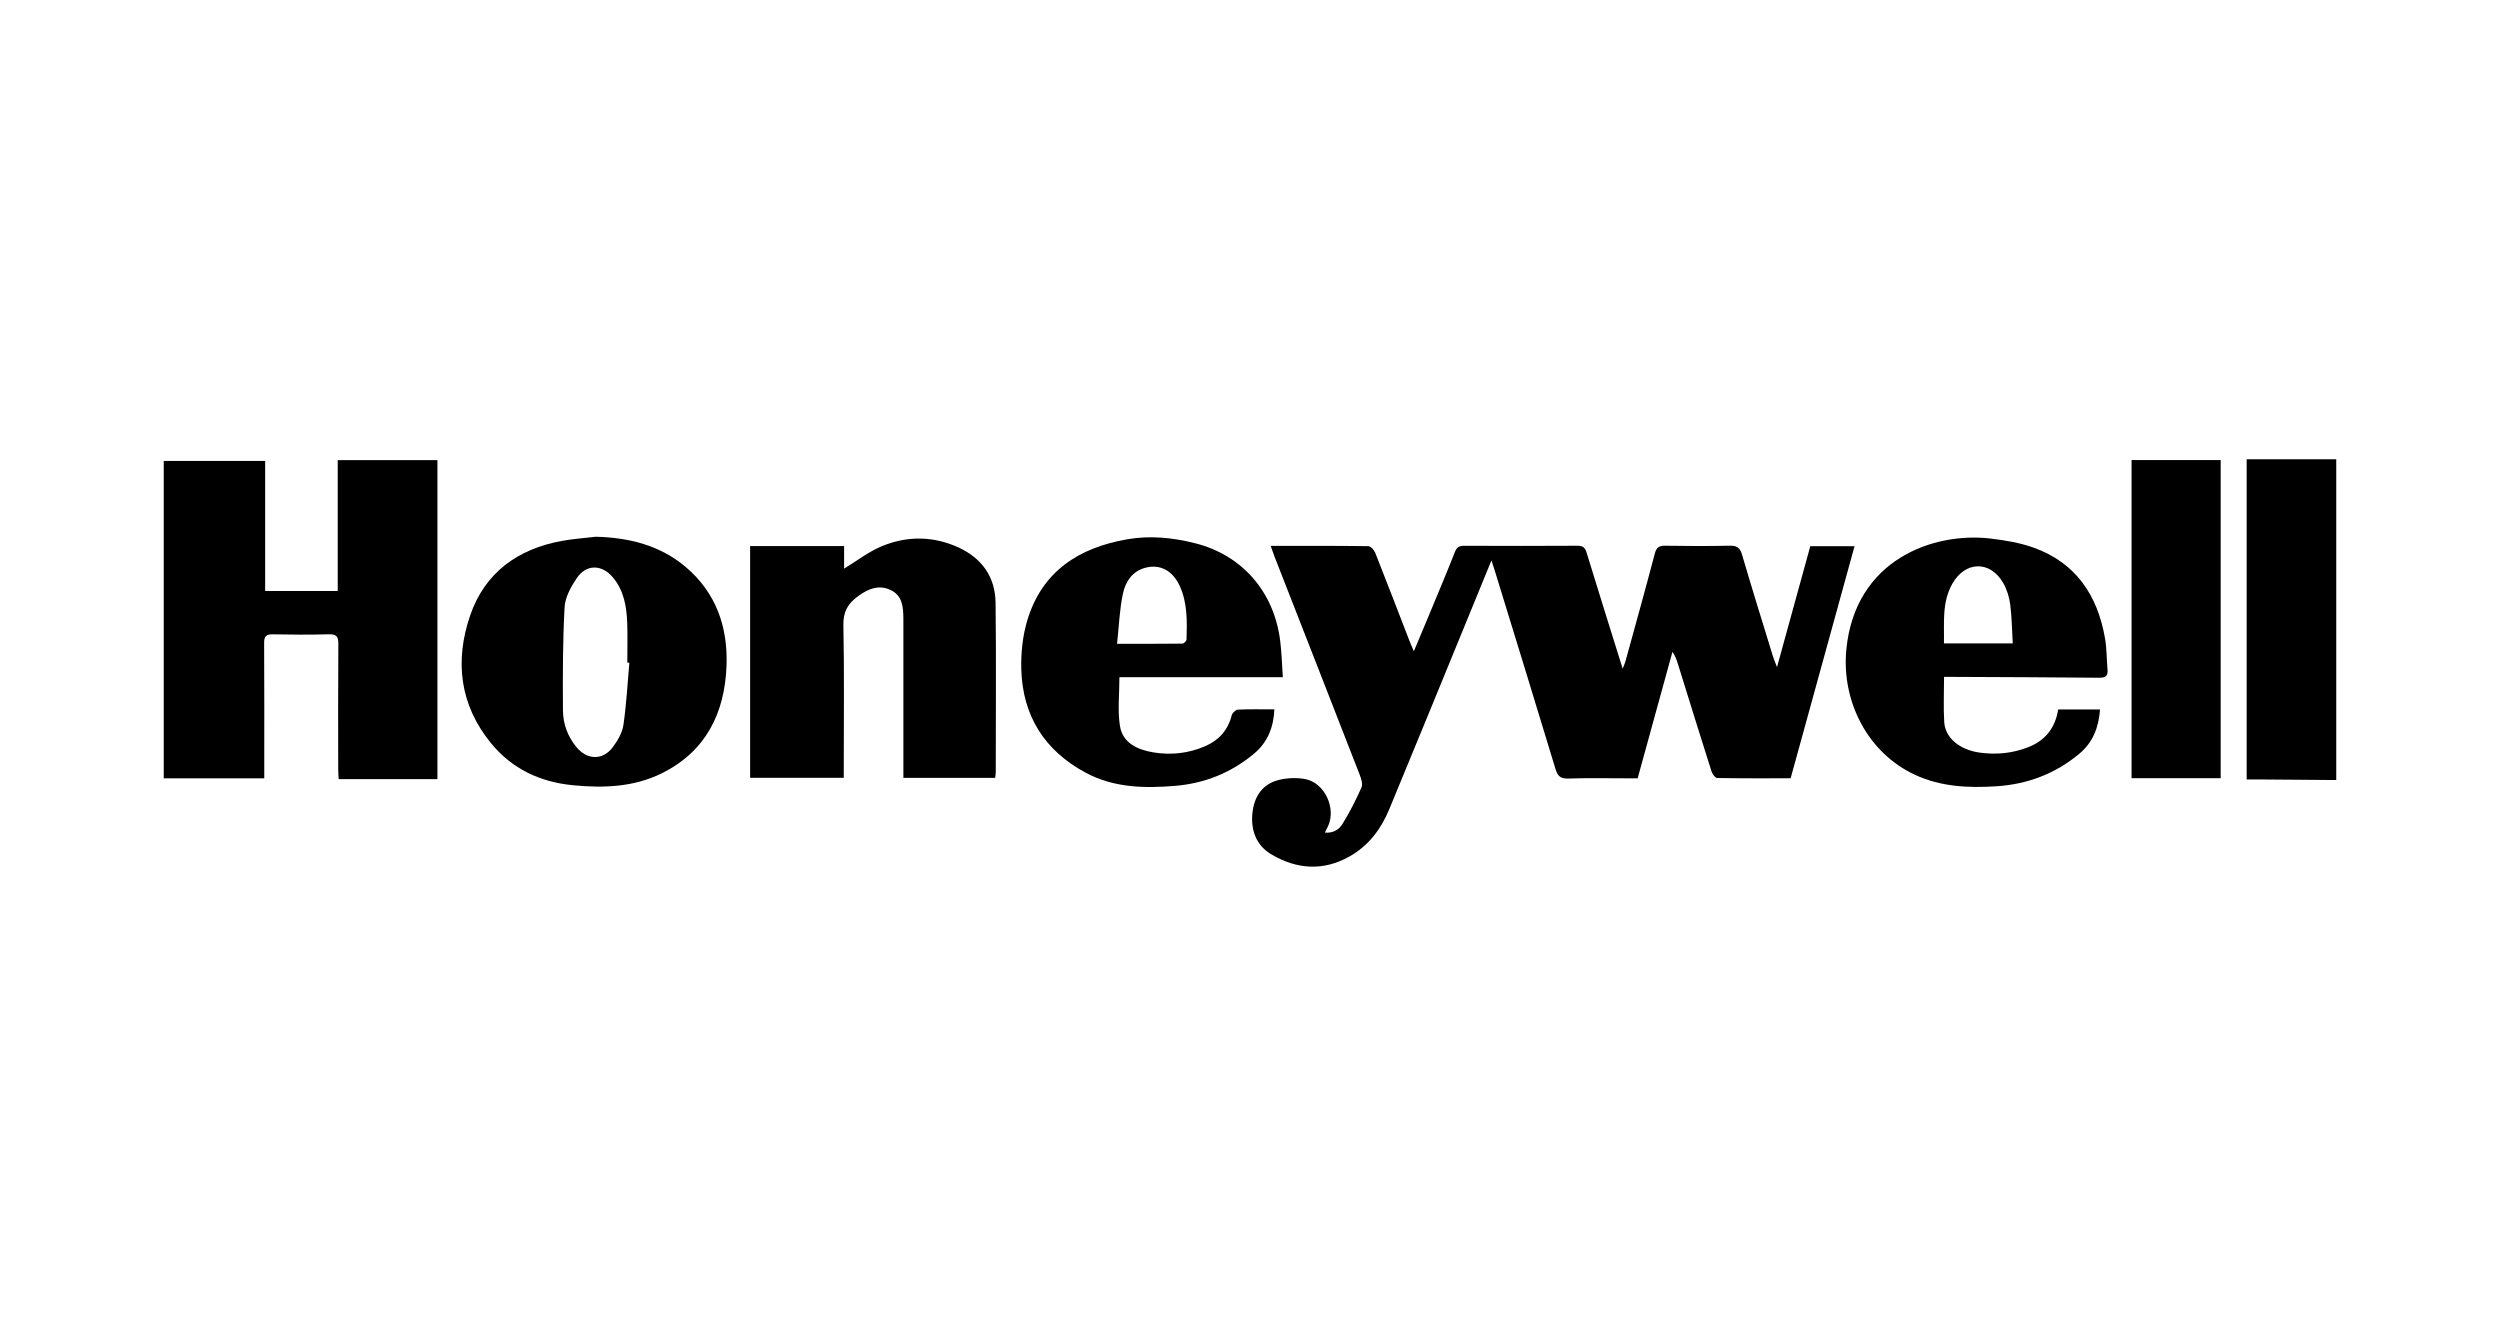
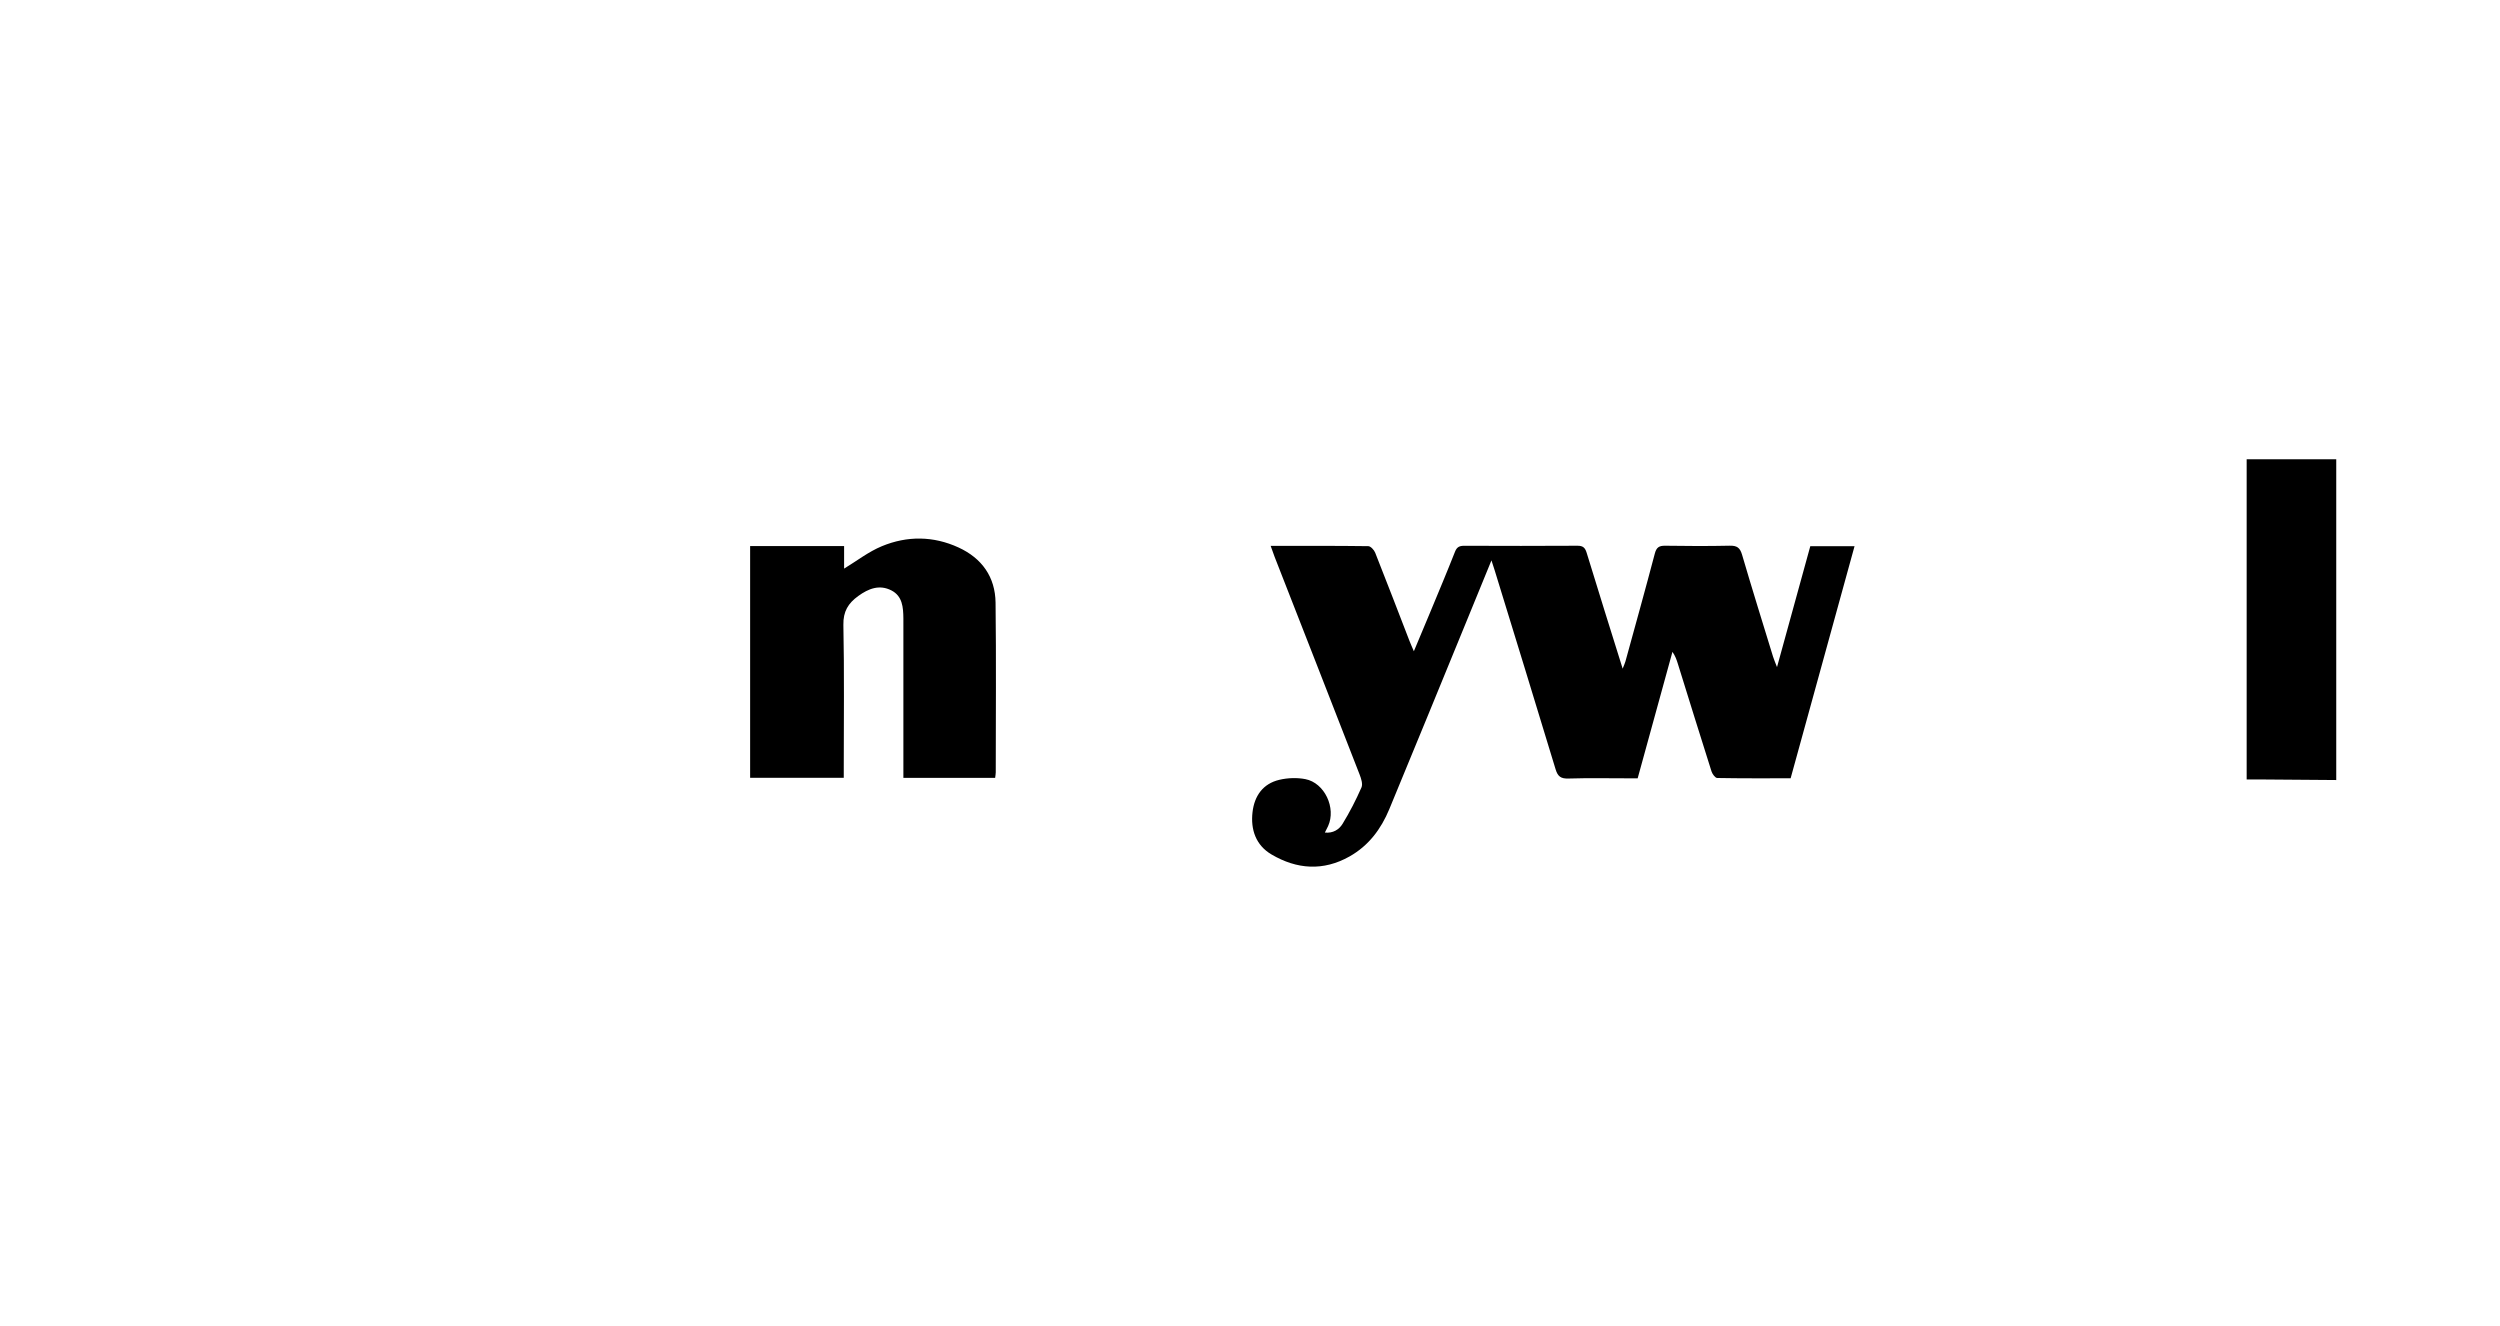
<svg xmlns="http://www.w3.org/2000/svg" id="Capa_1" viewBox="0 0 675 358">
-   <path d="M44.214,124.458h27.381v35.107h19.593v-35.322h26.921v86.128h-26.669c-.042-.856-.122-1.737-.122-2.618-.009-11.302-.053-22.604,.037-33.906,.016-2.008-.537-2.645-2.573-2.589-5.036,.138-10.08,.114-15.118,.009-1.804-.037-2.358,.529-2.346,2.34,.072,11.149,.036,22.298,.035,33.448,0,.906,0,1.813,0,3.098h-27.14V124.458Z" />
  <path d="M630.786,210.611c-7.017-.054-14.035-.109-21.052-.161-.98-.007-1.96-.001-3.136-.001V124h24.188v86.611Z" />
  <path d="M402.693,151.297c-2.385,5.829-4.508,11.03-6.641,16.227-6.974,16.994-13.913,34.003-20.951,50.97-2.211,5.33-5.555,9.826-10.703,12.736-7.126,4.028-14.252,3.498-21.086-.523-4.225-2.485-5.683-6.697-5.128-11.444,.512-4.379,2.812-7.673,7.253-8.717,2.231-.525,4.737-.614,6.984-.187,5.228,.993,8.391,7.803,6.162,12.694-.247,.542-.532,1.066-.869,1.736,2.206,.238,3.841-.82,4.765-2.327,1.933-3.152,3.632-6.472,5.122-9.857,.403-.916-.081-2.391-.502-3.475-7.62-19.607-15.295-39.193-22.953-58.786-.354-.905-.66-1.828-1.066-2.959,8.968,0,17.665-.039,26.361,.079,.644,.009,1.567,1.02,1.862,1.764,3.15,7.934,6.196,15.908,9.278,23.869,.299,.773,.646,1.527,1.163,2.741,1.558-3.717,2.965-7.044,4.348-10.382,2.276-5.493,4.588-10.972,6.766-16.504,.525-1.334,1.283-1.597,2.562-1.592,10.156,.04,20.312,.052,30.468-.011,1.496-.009,2.083,.496,2.514,1.911,3.131,10.273,6.361,20.515,9.719,31.277,.368-.953,.61-1.449,.753-1.971,2.666-9.699,5.368-19.388,7.93-29.114,.442-1.679,1.17-2.132,2.814-2.106,5.802,.092,11.608,.116,17.409-.01,1.916-.042,2.768,.513,3.324,2.412,2.698,9.216,5.562,18.384,8.38,27.565,.238,.777,.575,1.523,1.064,2.802,3.091-11.229,6.035-21.922,8.988-32.65h11.947c-5.772,20.96-11.499,41.756-17.259,62.671-6.713,0-13.271,.043-19.826-.08-.536-.01-1.31-1.07-1.536-1.781-3.07-9.658-6.062-19.341-9.076-29.018-.337-1.081-.69-2.157-1.471-3.258-3.105,11.286-6.209,22.572-9.393,34.145h-2.431c-5.422,0-10.847-.114-16.263,.058-2.053,.065-2.882-.57-3.47-2.516-5.428-17.944-10.961-35.857-16.466-53.778-.2-.65-.419-1.294-.847-2.611Z" />
  <path d="M268.691,210.026h-24.778v-2.772c0-12.824,0-25.649,0-38.473,0-.611,.006-1.221-.001-1.832-.034-2.971-.24-6.007-3.247-7.544-3.227-1.65-6.167-.49-8.943,1.521-2.701,1.956-4.085,4.16-4.01,7.802,.264,12.819,.103,25.646,.103,38.471v2.814h-25.281v-62.579h25.374v6.092c3.404-2.06,6.602-4.569,10.22-6.061,6.821-2.815,13.872-2.771,20.672,.355,6.317,2.904,9.917,7.961,10.002,14.908,.188,15.265,.059,30.533,.051,45.8,0,.442-.093,.884-.161,1.498Z" />
-   <path d="M160.851,144.922c8.985,.22,17.356,2.3,24.292,8.168,8.201,6.938,11.422,16.204,11.016,26.731-.495,12.808-5.613,23.083-17.482,28.968-7.522,3.73-15.681,4.03-23.933,3.23-8.921-.865-16.466-4.394-22.173-11.365-8.494-10.375-9.814-22.268-5.625-34.493,3.96-11.556,12.889-17.985,24.843-20.132,2.99-.537,6.039-.748,9.061-1.108Zm9.075,34.017c-.184-.013-.368-.026-.552-.038,0-3.585,.106-7.173-.027-10.752-.163-4.392-.893-8.681-3.827-12.208-2.994-3.6-7.197-3.678-9.795,.159-1.574,2.324-3.142,5.164-3.288,7.85-.504,9.273-.502,18.581-.438,27.875,.025,3.624,1.283,7.039,3.654,9.914,2.911,3.529,7.202,3.586,9.882-.104,1.269-1.747,2.492-3.842,2.793-5.916,.805-5.553,1.101-11.181,1.599-16.778Z" />
-   <path d="M344.087,191.53c-.228,4.905-1.855,8.943-5.561,12.017-6.176,5.123-13.28,7.975-21.267,8.637-8.311,.689-16.554,.506-24.108-3.546-11.146-5.978-17.108-15.443-17.405-28.083-.102-4.355,.38-8.919,1.63-13.076,3.988-13.265,13.957-19.609,27-21.874,6.186-1.074,12.35-.447,18.38,1.088,12.709,3.235,21.296,13.18,22.909,26.424,.384,3.15,.466,6.337,.703,9.732h-44.123c0,4.524-.526,8.929,.14,13.145,.741,4.691,4.834,6.463,9.078,7.158,4.738,.776,9.445,.262,13.904-1.665,3.724-1.61,6.176-4.325,7.192-8.342,.161-.638,1.068-1.515,1.666-1.543,3.189-.153,6.389-.072,9.862-.072Zm-42.48-17.707c6.385,0,12.018,.022,17.65-.048,.389-.005,1.095-.686,1.106-1.069,.146-4.89,.27-9.828-1.797-14.405-1.918-4.247-5.297-6.005-9.17-5.044-3.647,.905-5.513,3.775-6.203,7.004-.913,4.272-1.058,8.709-1.586,13.562Z" />
-   <path d="M524.894,182.76c0,4.35-.206,8.327,.056,12.272,.277,4.168,4.124,7.401,9.495,8.161,4.516,.639,8.983,.218,13.268-1.488,4.575-1.822,7.211-5.217,7.997-10.149h11.3c-.36,4.798-1.9,8.88-5.601,11.962-6.493,5.406-14.004,8.236-22.395,8.777-7.528,.486-14.95,.15-21.961-3.093-12.668-5.859-19.906-19.722-18.539-33.846,2.355-24.332,23.587-31.755,38.889-29.952,3.908,.46,7.895,1.118,11.582,2.428,11.489,4.083,17.354,12.888,19.372,24.53,.479,2.764,.425,5.619,.675,8.427,.151,1.699-.514,2.217-2.224,2.2-12.973-.128-25.946-.164-38.919-.228-.9-.004-1.801,0-2.996,0Zm18.549-9.041c-.216-3.69-.239-7.119-.683-10.493-.262-1.99-.885-4.068-1.879-5.801-3.521-6.137-10.263-5.982-13.749,.181-2.861,5.059-2.157,10.552-2.266,16.113h18.576Z" />
-   <path d="M599.582,210.109h-24.06V124.223h24.06v85.885Z" />
</svg>